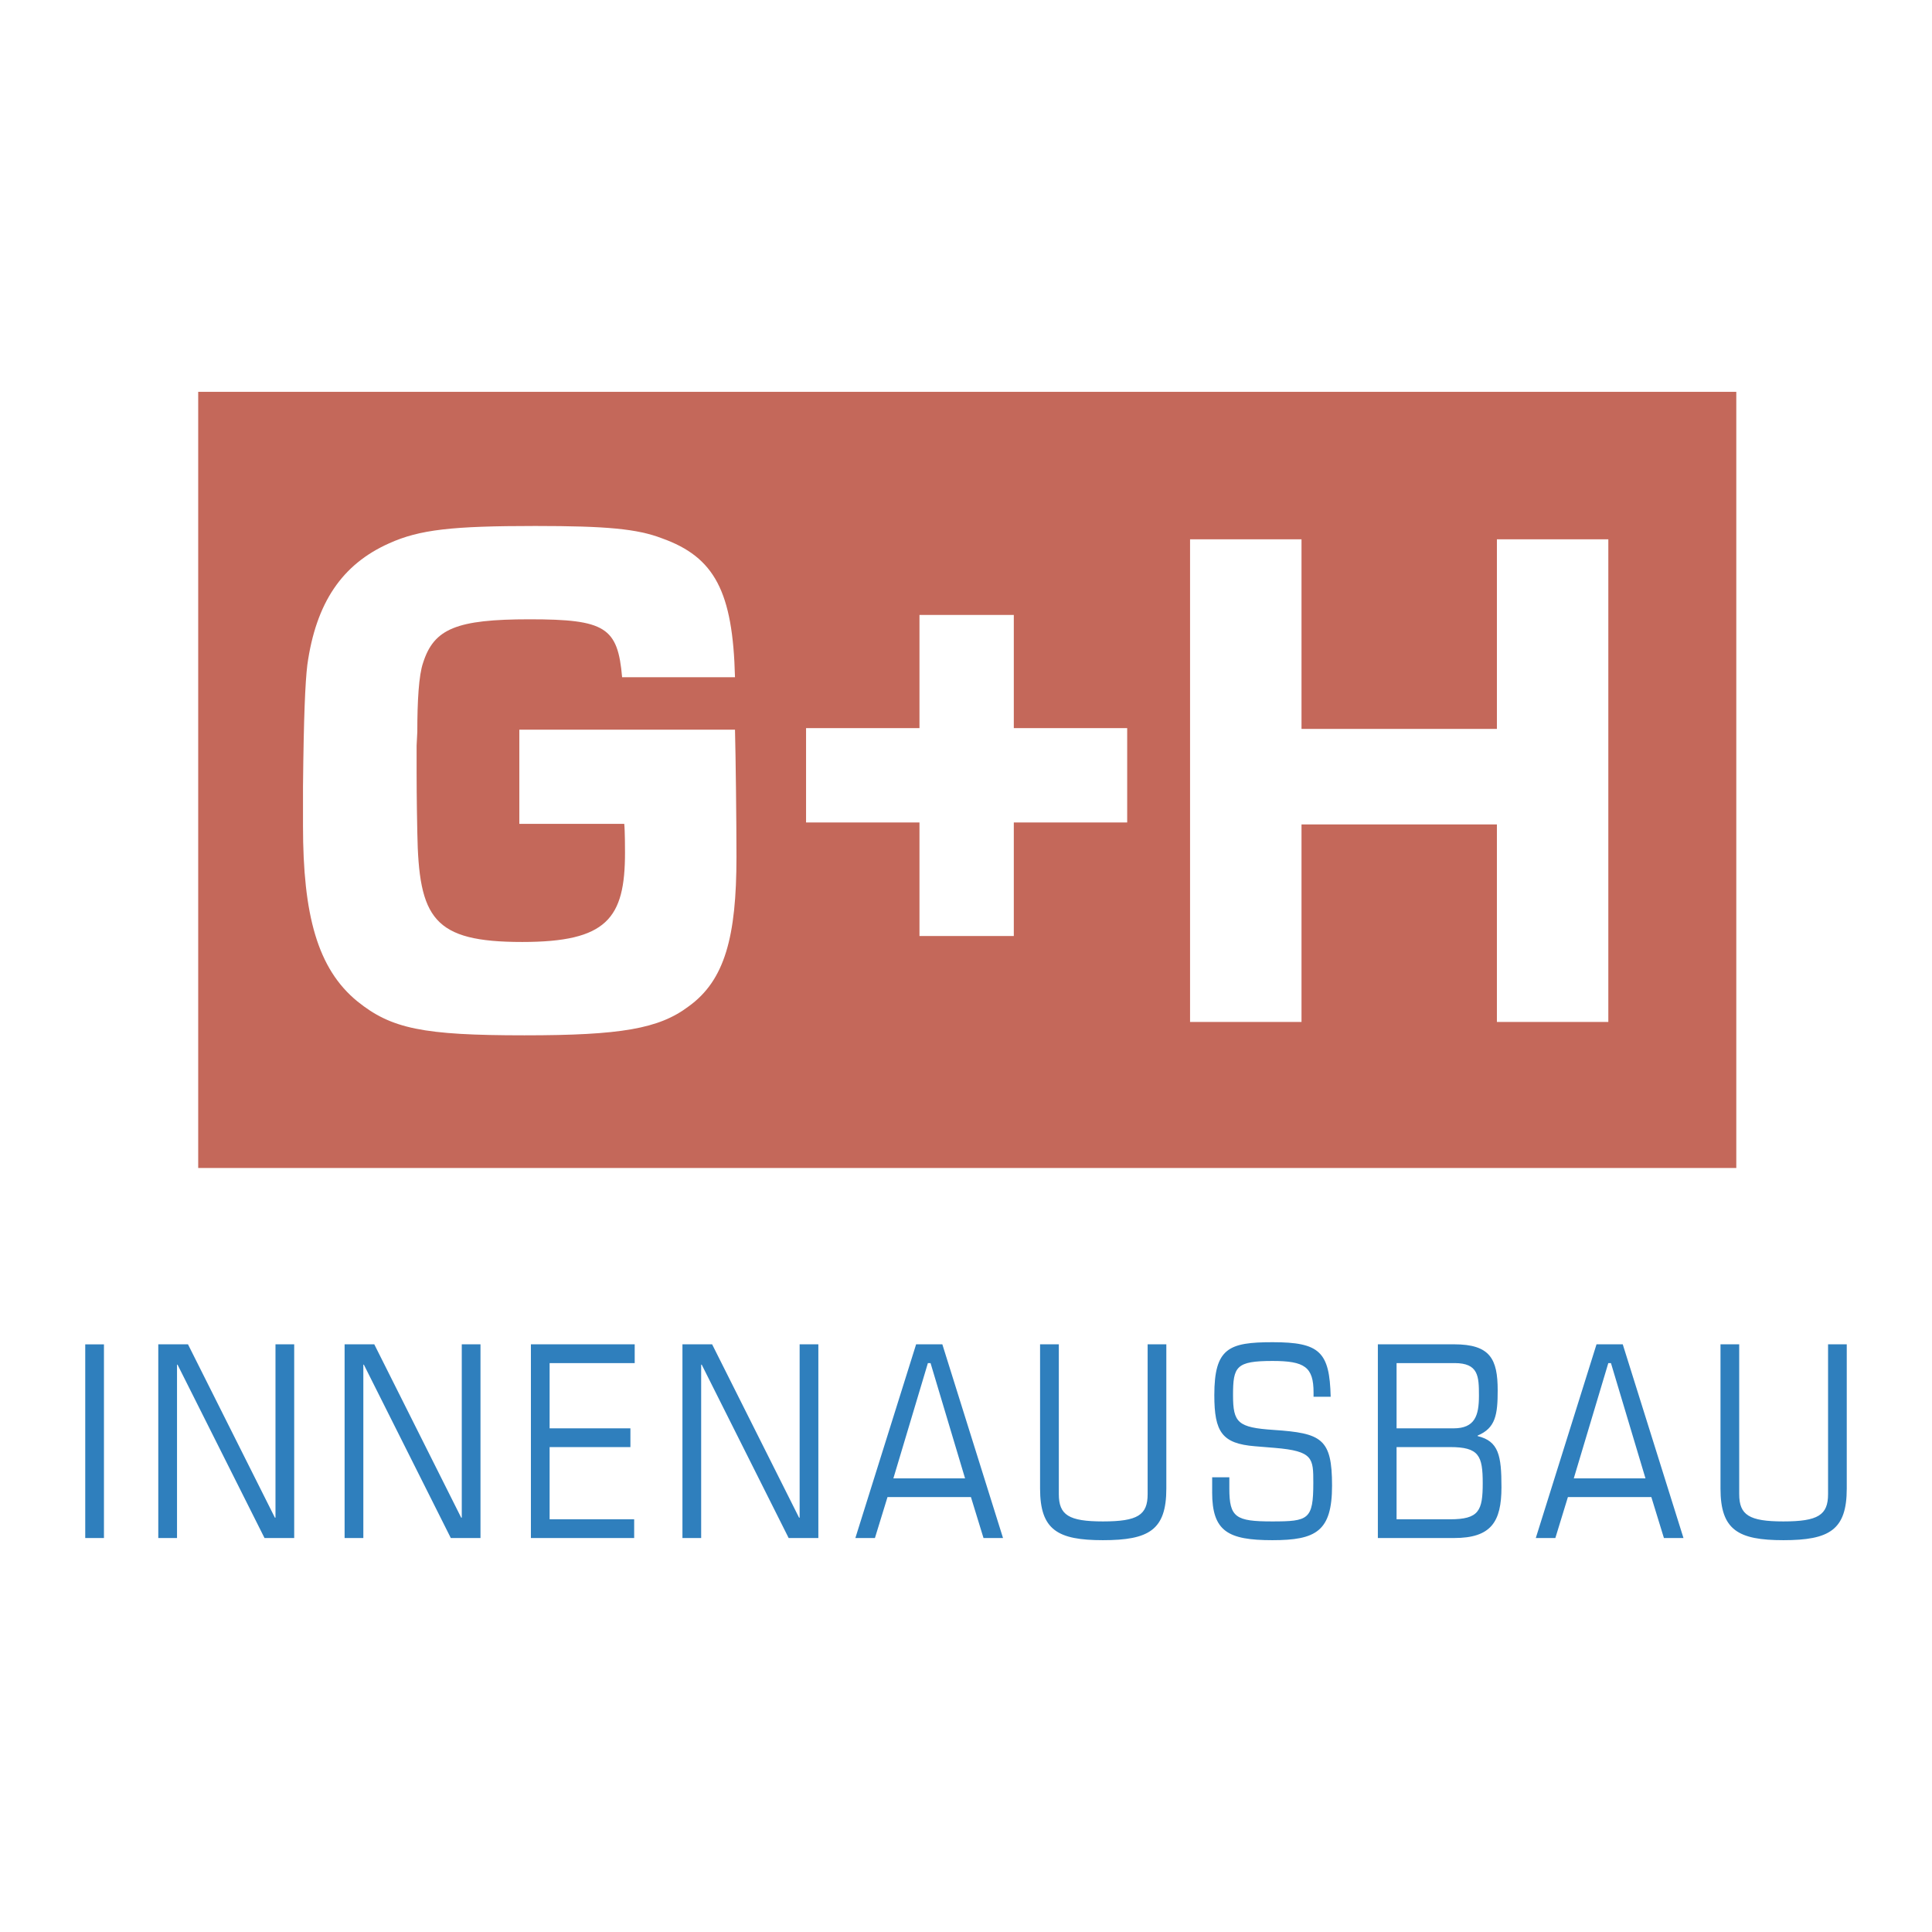
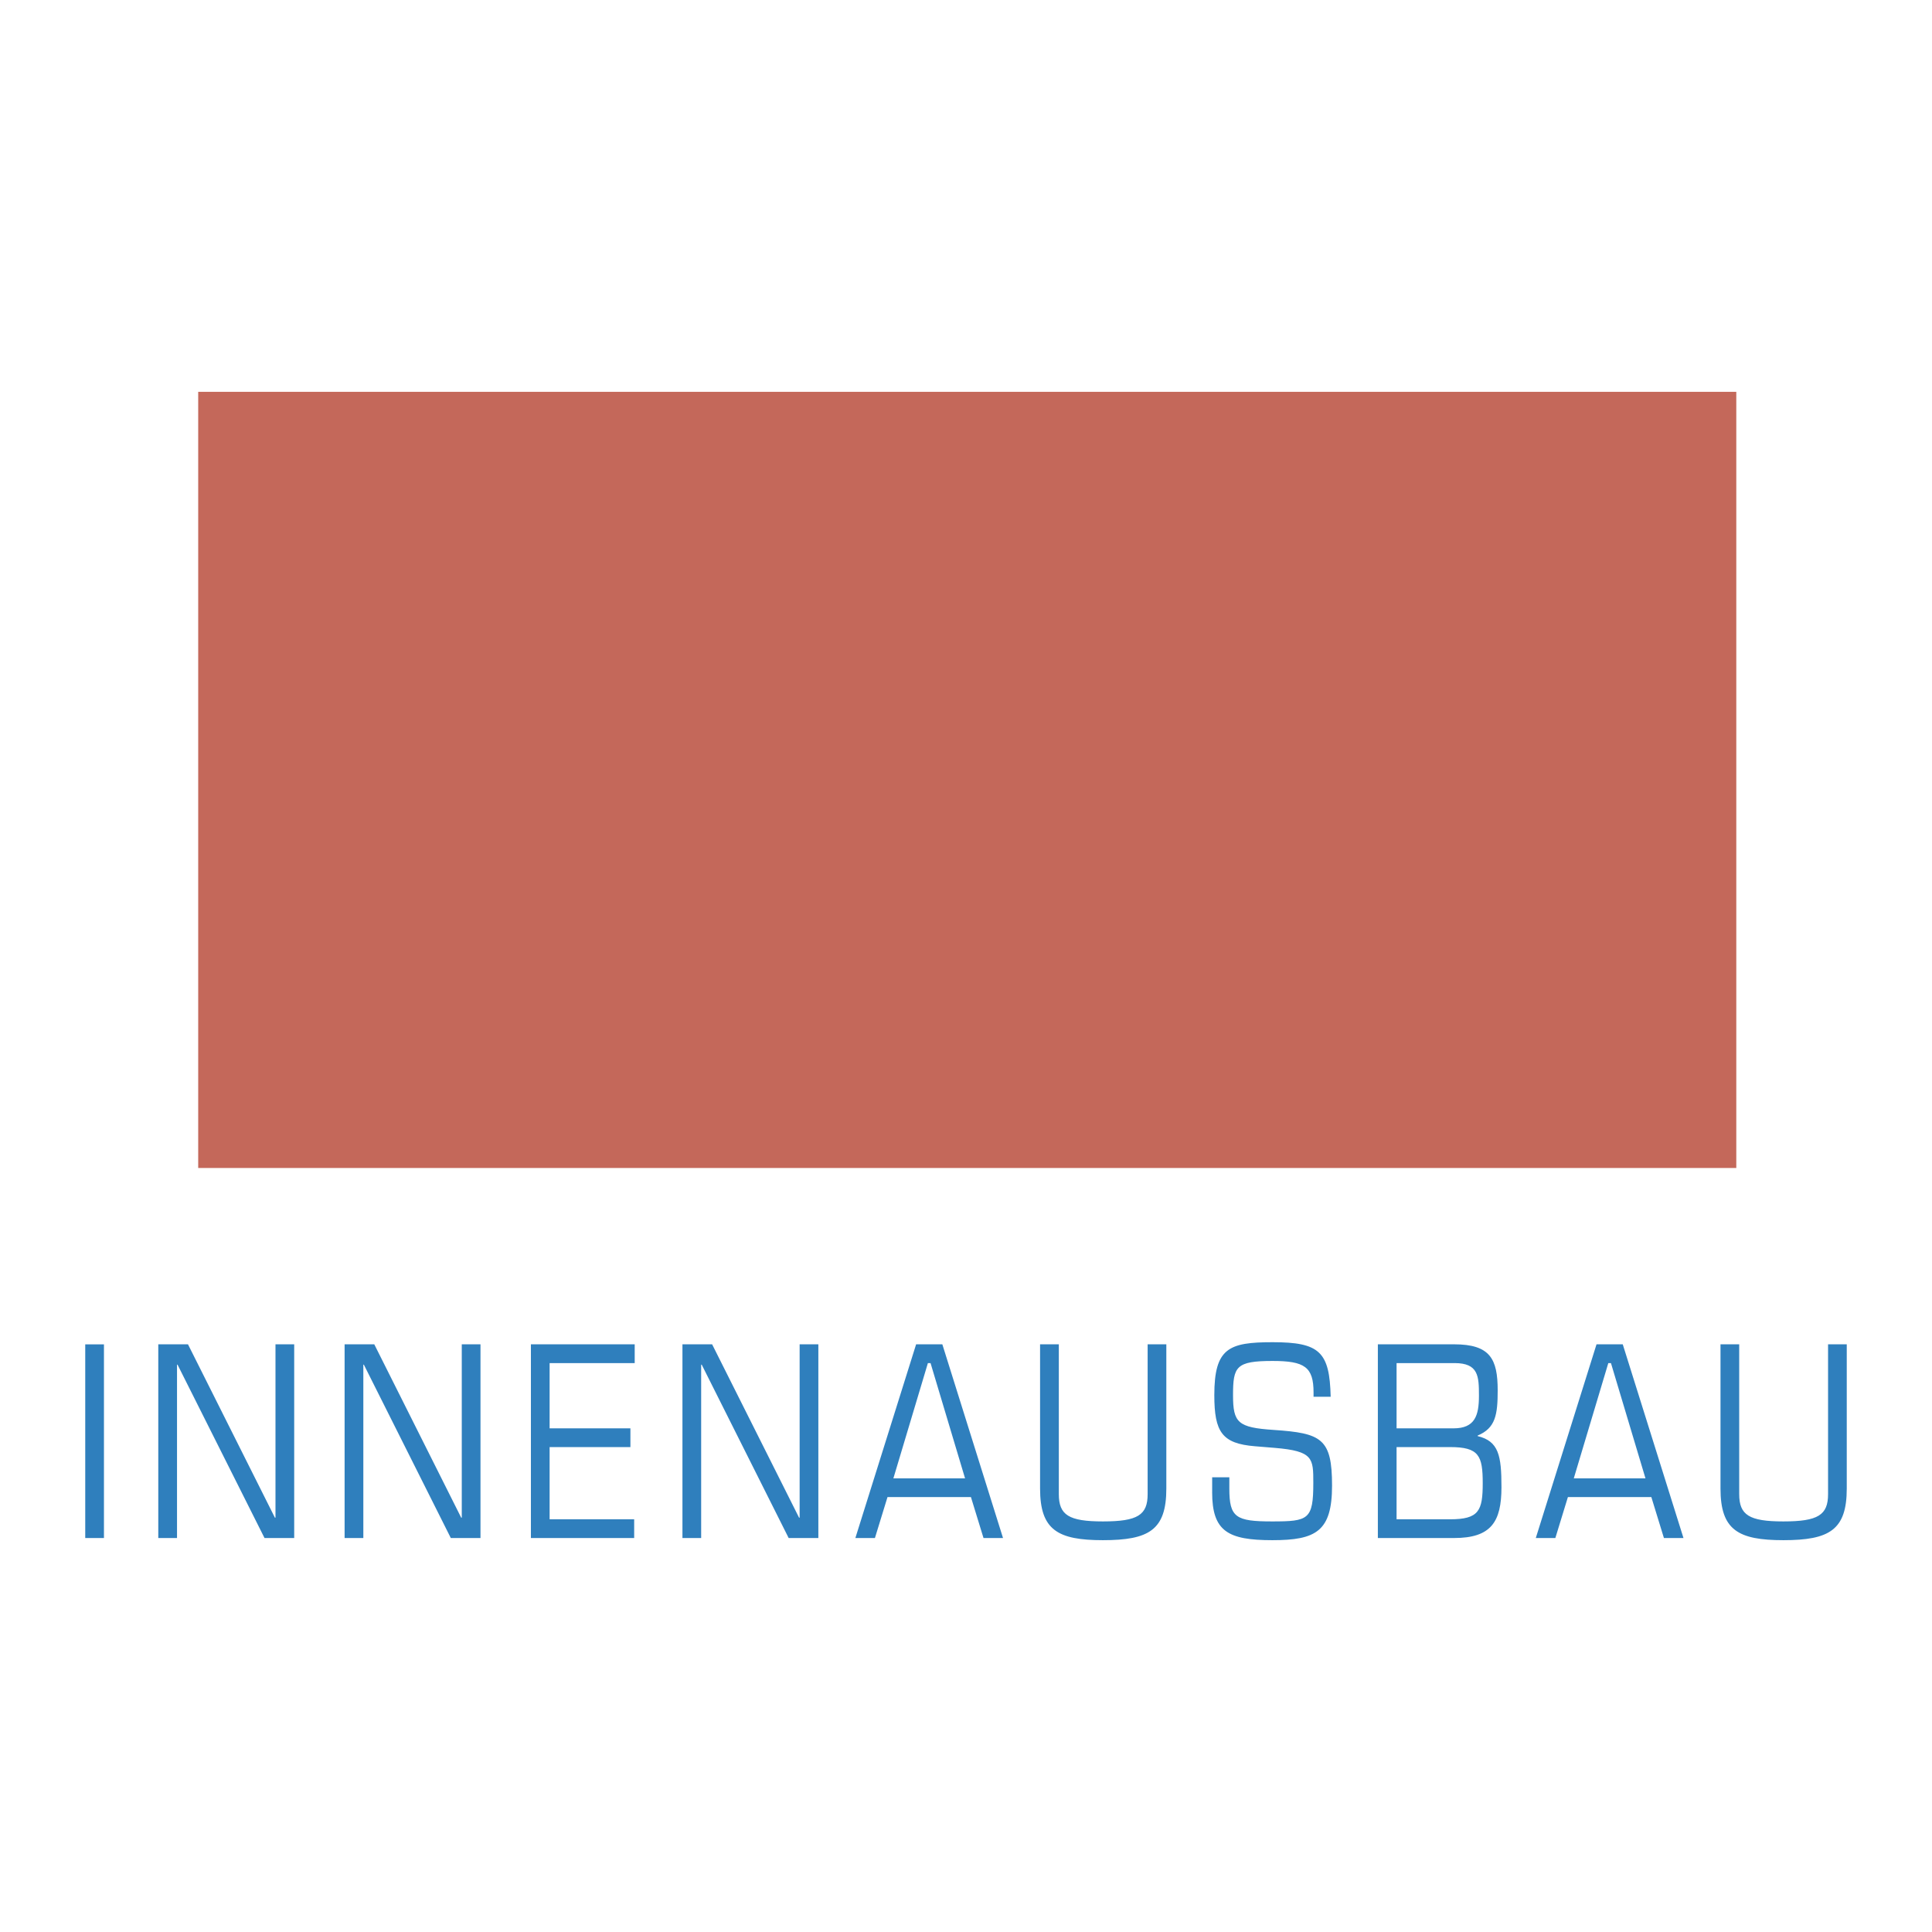
<svg xmlns="http://www.w3.org/2000/svg" width="2500" height="2500" viewBox="0 0 192.756 192.756">
  <g fill-rule="evenodd" clip-rule="evenodd">
    <path fill="#fff" d="M0 0h192.756v192.756H0V0z" />
    <path fill="#2f7fbd" d="M8.504 153.449h1.868v-19.324H8.504v19.324zM15.792 153.449h1.869v-17.295h.053l8.677 17.295h2.961v-19.326h-1.867v17.297h-.056l-8.674-17.297h-2.963v19.326zM34.381 153.449h1.869v-17.295h.053l8.674 17.295h2.961v-19.326h-1.867v17.297h-.056l-8.673-17.297h-2.961v19.326zM52.968 153.449h10.303v-1.869h-8.436v-7.205h8.061v-1.869h-8.061v-6.51h8.489v-1.873H52.968v19.326zM68.088 153.449h1.867v-17.295h.056l8.674 17.295h2.962v-19.326H79.78v17.297h-.055l-8.676-17.297h-2.961v19.326zM96.285 147.498h-7.153l3.444-11.502h.265l3.444 11.502zm1.84 5.951h1.947l-6.055-19.326h-2.616l-6.061 19.326h1.951l1.255-4.084h8.325l1.254 4.084zM103.768 148.514c0 4.137 1.762 5.15 6.273 5.15 4.59 0 6.324-1.014 6.324-5.15v-14.391H114.5v14.947c0 2.082-.988 2.723-4.459 2.723-3.416 0-4.402-.641-4.402-2.723v-14.947h-1.871v14.391zM120.936 148.883c0 3.9 1.576 4.781 6.008 4.781 4.352 0 5.955-.881 5.955-5.445 0-4.699-1.045-5.232-5.822-5.555-3.578-.238-4.057-.717-4.057-3.467 0-2.855.295-3.414 3.949-3.414 3.203 0 4.084.607 4.084 3.148v.426h1.709c-.107-4.484-1.094-5.445-5.793-5.445-4.375 0-5.816.588-5.816 5.285 0 3.686.773 4.828 4.055 5.096l1.975.162c3.846.32 3.846 1.041 3.846 3.496 0 3.658-.48 3.842-4.107 3.842-3.635 0-4.271-.398-4.271-3.279v-1.123h-1.713v1.492h-.002zM139.336 144.375h5.34c2.879 0 3.256.854 3.256 3.605 0 2.746-.377 3.6-3.256 3.6h-5.34v-7.205zm0-8.379h5.791c2.377 0 2.428 1.305 2.428 3.252 0 1.977-.398 3.258-2.533 3.258h-5.686v-6.51zm-1.867 17.453h7.605c3.684 0 4.727-1.6 4.727-5.07 0-3.15-.27-4.59-2.377-5.1v-.053c1.789-.748 2-2.08 2-4.512 0-3.123-.744-4.592-4.35-4.592h-7.605v19.327zM164.17 147.498h-7.154l3.445-11.502h.264l3.445 11.502zm1.84 5.951h1.951l-6.059-19.326h-2.617l-6.059 19.326h1.951l1.252-4.084h8.326l1.255 4.084zM171.654 148.514c0 4.137 1.762 5.15 6.275 5.15 4.584 0 6.322-1.014 6.322-5.15v-14.391h-1.865v14.947c0 2.082-.992 2.723-4.457 2.723-3.42 0-4.408-.641-4.408-2.723v-14.947h-1.867v14.391z" />
    <path fill="#c4685a" d="M19.775 39.093H173.23v77.438H19.775V39.093z" />
-     <path d="M51.814 72.803v9.392h10.468c.075.723.075 2.584.075 2.873 0 6.571-1.807 8.913-10.254 8.913-8.878 0-10.322-2.342-10.468-10.934-.07-3.319-.07-5.557-.07-5.92v-2.742l.07-1.373c0-3.03.146-5.662.579-6.891 1.083-3.393 3.321-4.333 10.615-4.333 7.579 0 8.806.798 9.239 5.779H73.33c-.215-8.52-2.021-11.984-7.291-13.861-2.454-.94-5.488-1.229-12.634-1.229-8.305 0-11.552.361-14.584 1.732-4.692 2.094-7.293 5.919-8.159 12.127-.215 1.807-.359 5.158-.432 12.161v3.899c0 8.881 1.443 14.253 5.416 17.503 3.393 2.742 6.568 3.395 16.673 3.395 9.604 0 13.432-.652 16.391-2.891 3.612-2.598 4.767-6.963 4.767-14.903 0-3.537-.075-9.954-.147-12.698H51.814v.001zM160.463 53.807h-11.117v18.916h-19.494V53.807h-11.12v48.154h11.12V82.253h19.494v19.708h11.117V53.807zM91.736 61.352h9.412v32.036h-9.412V61.352z" fill="#fff" />
-     <path fill="#fff" d="M80.421 72.645h32.038v9.413H80.421v-9.413z" />
+     <path fill="#fff" d="M80.421 72.645h32.038v9.413v-9.413z" />
  </g>
</svg>